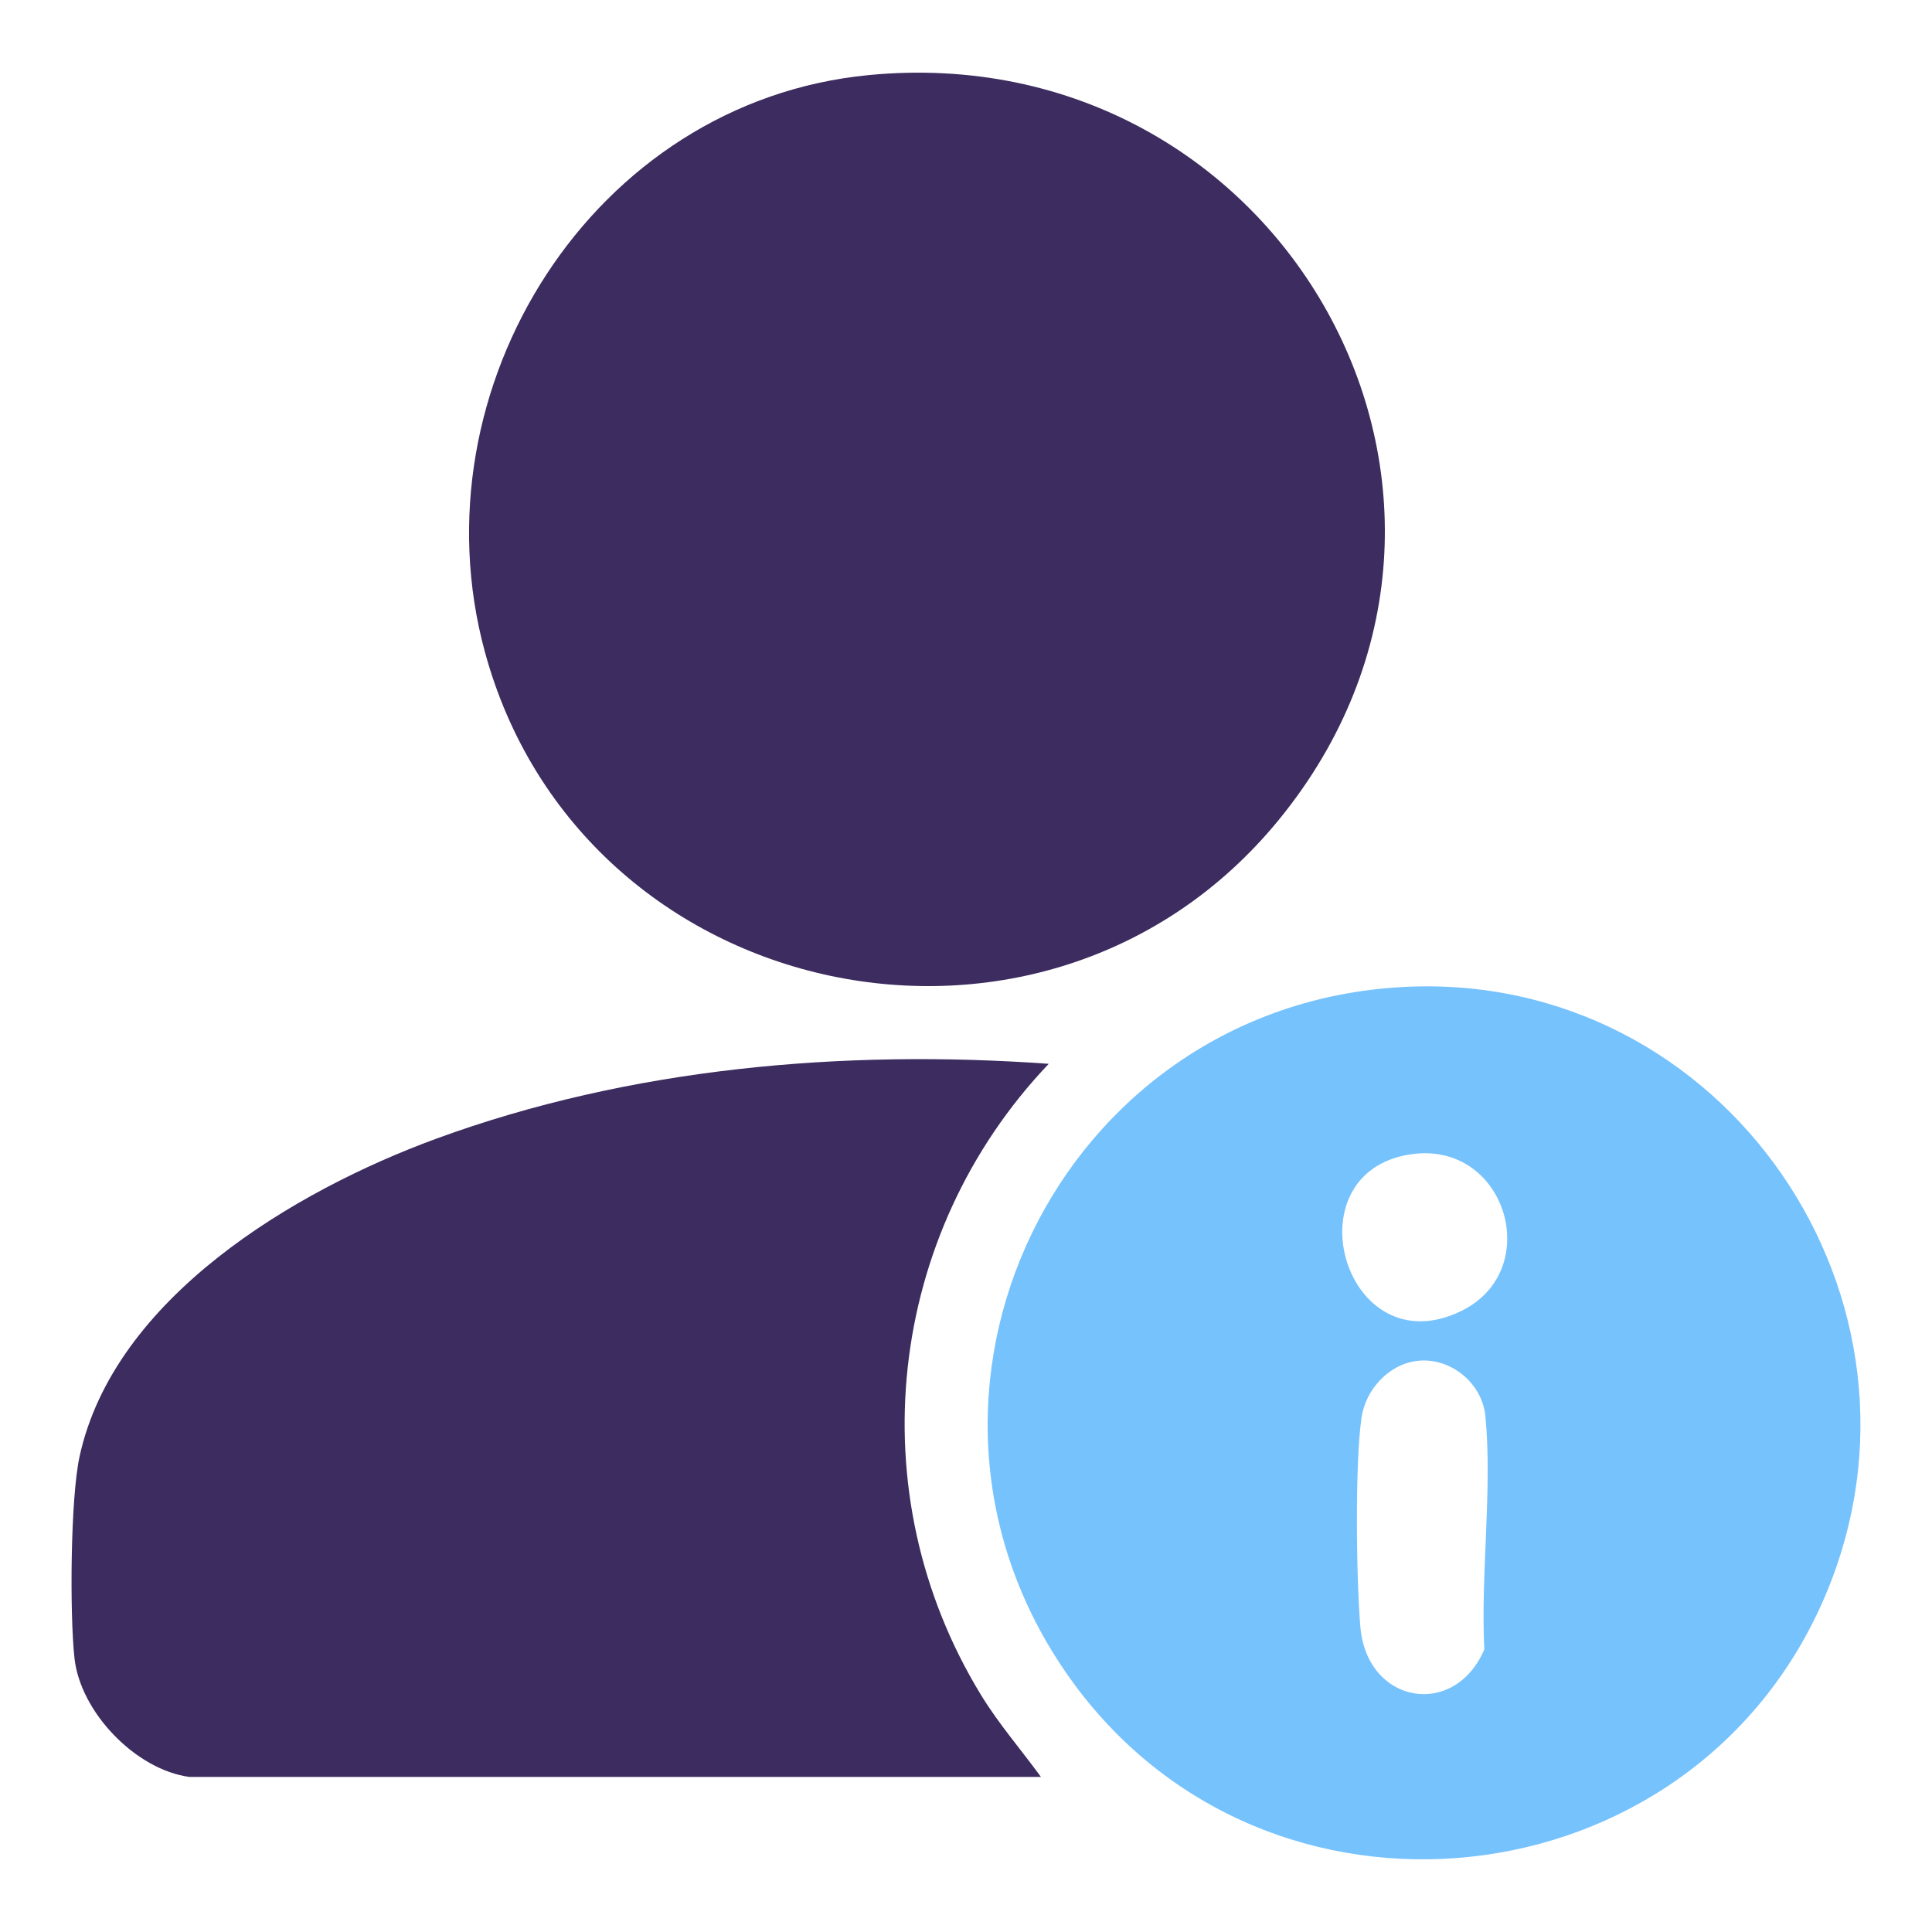
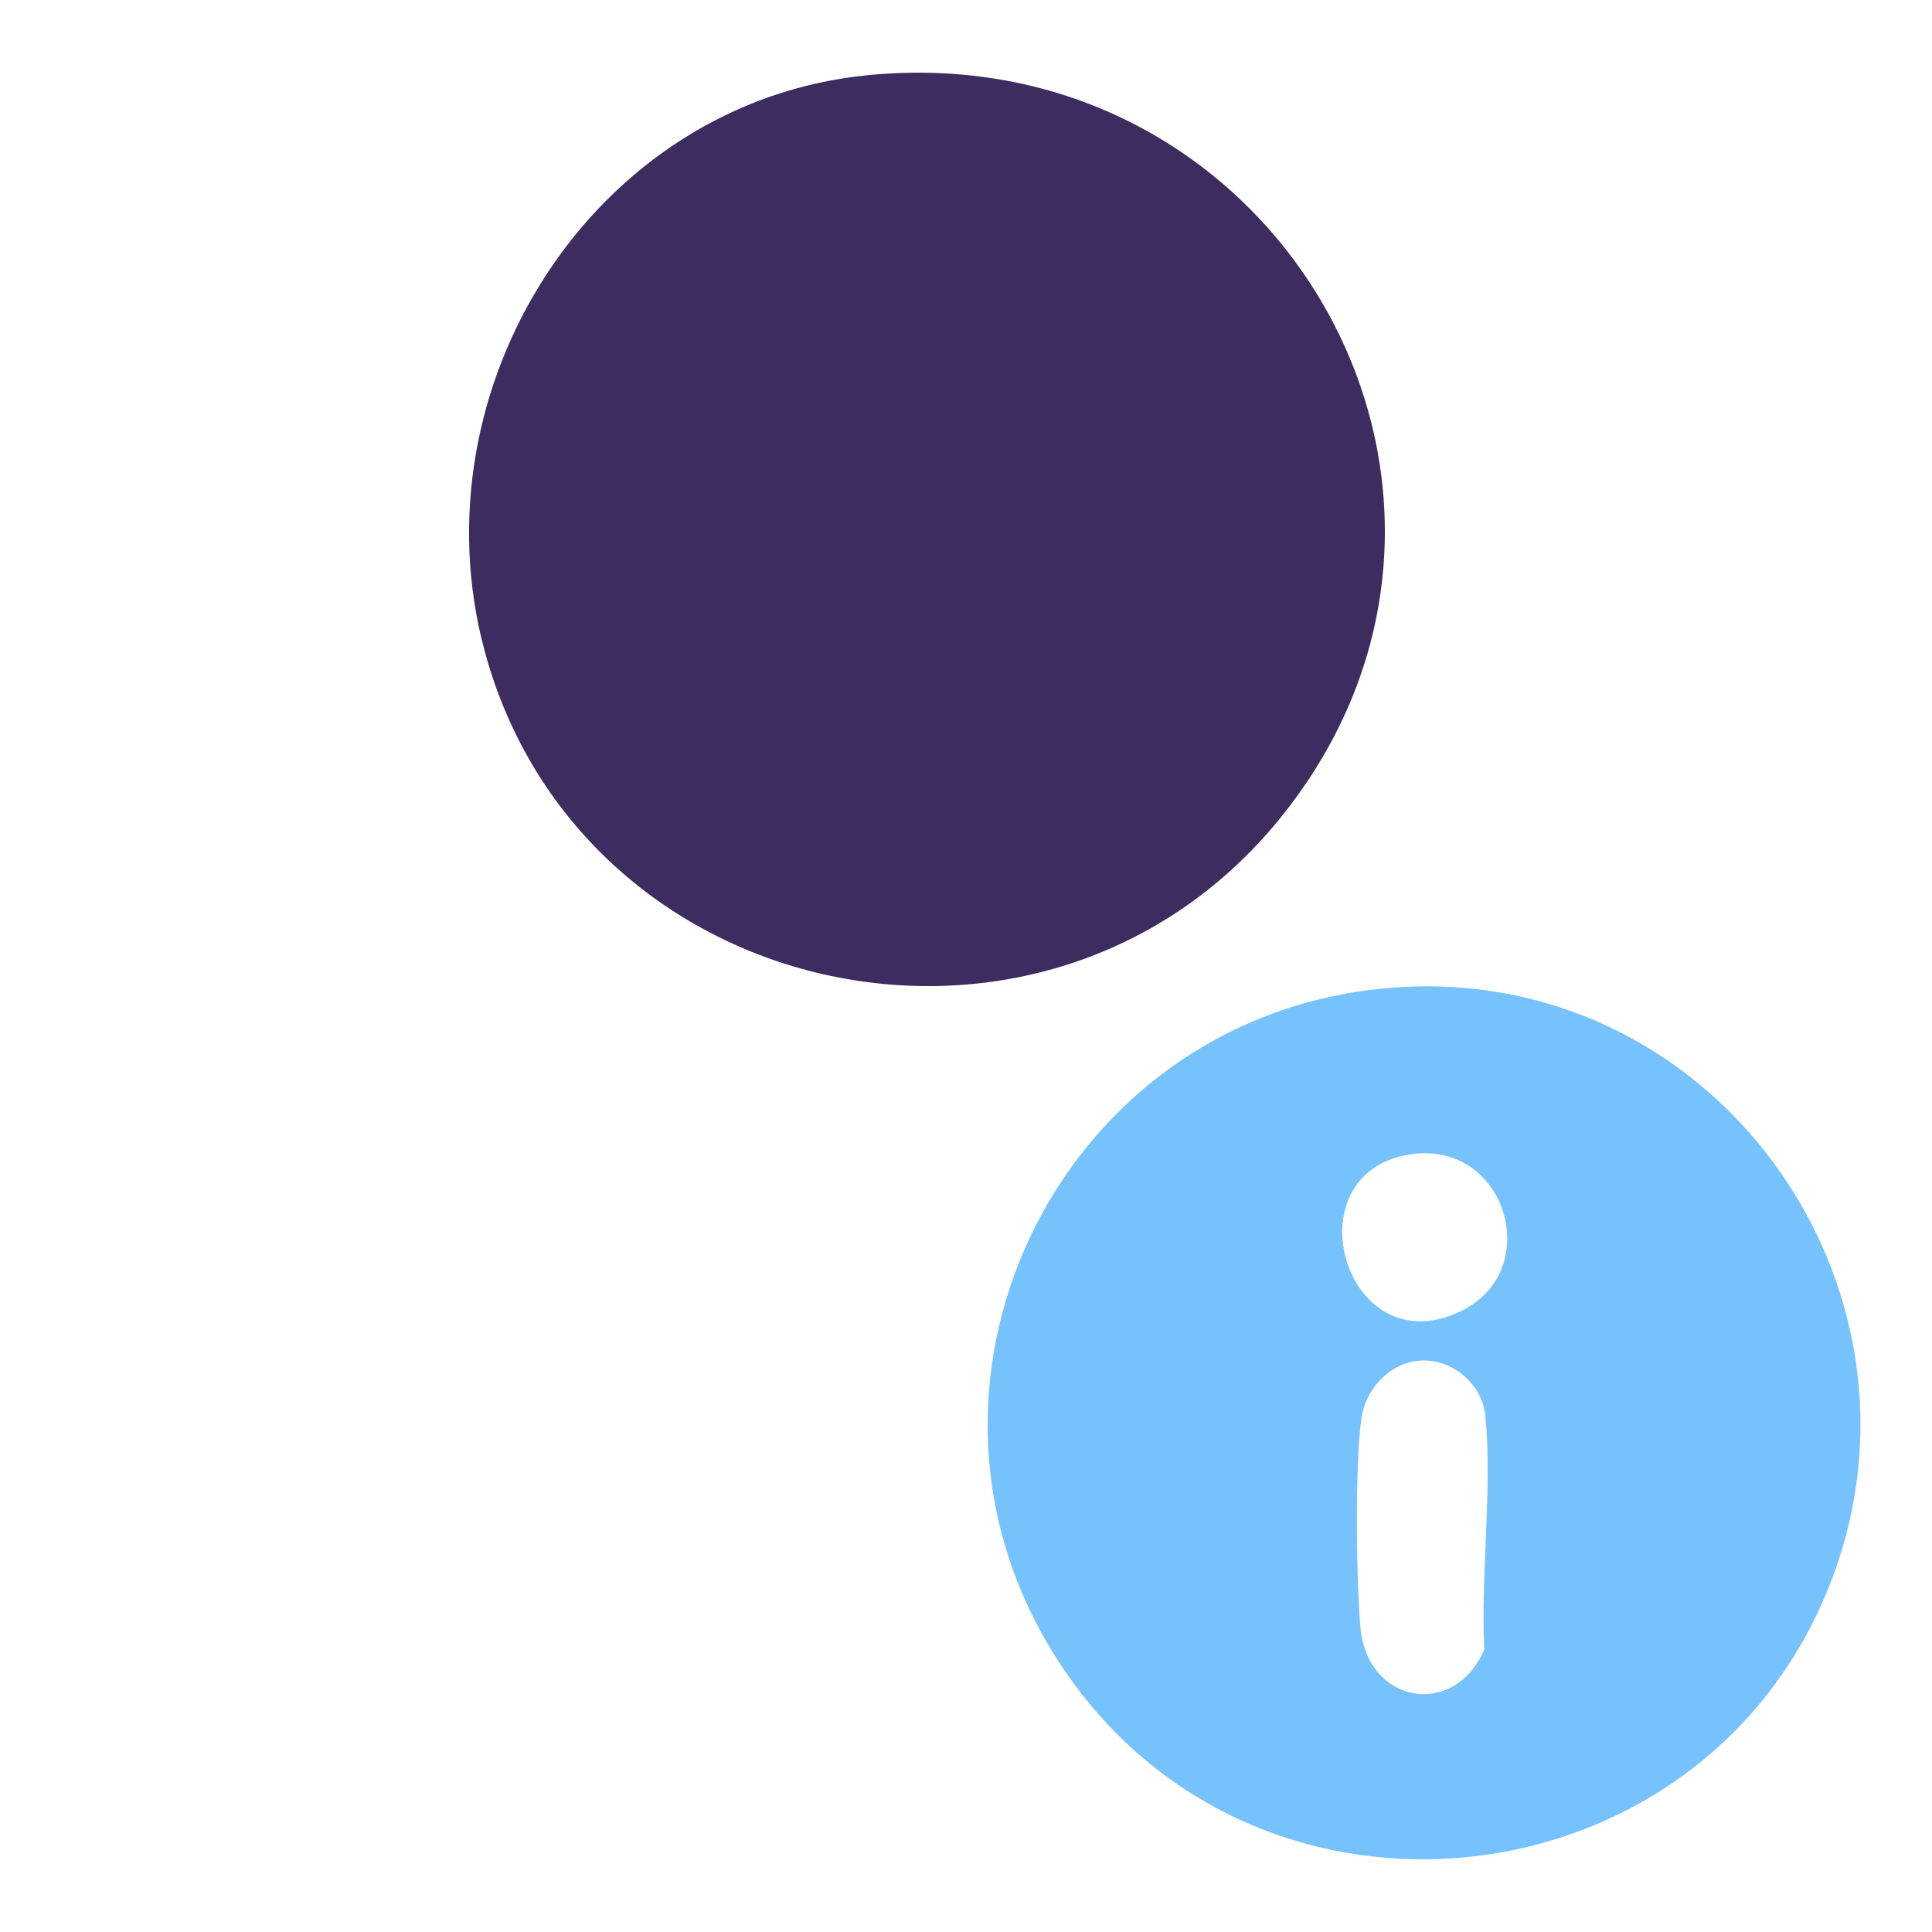
<svg xmlns="http://www.w3.org/2000/svg" id="Livello_1" version="1.1" viewBox="0 0 1080 1080">
  <defs>
    <style>
      .st0 {
        fill: #3c2c5f;
      }

      .st1 {
        fill: #76c2fd;
      }
    </style>
  </defs>
  <path class="st0" d="M485.6,41.97c231.22-22.24,376.32,236.67,229.13,416.48-130.28,159.15-389.88,104.38-443.73-94.23-39.93-147.26,60.28-307.4,214.6-322.24Z" />
-   <path class="st0" d="M105.91,993.32c-30.05-4.04-60.99-36.16-64.28-66.43-2.69-24.76-2.27-89.14,2.84-112.65,19.3-88.84,120.29-148.68,199.23-177.64,108.31-39.74,227.85-50.13,342.56-41.92-90.78,95.34-106.85,239.88-37.94,352.71,9.96,16.3,22.4,30.58,33.58,45.93H105.91Z" />
-   <path class="st1" d="M784.06,551.74c179.83-9.74,306.68,175.25,236.1,340.67-74.04,173.52-313.39,199.57-422.6,44.97-111.61-158-5.56-375.23,186.5-385.63ZM788.29,645.31c-67.85,10.46-36.37,119.37,28.68,87.48,46.73-22.91,24.84-95.73-28.68-87.48ZM792.76,760.7c-16.22,1.59-29.36,16-31.65,31.68-3.74,25.58-2.95,90.39-.65,117.14,3.7,43.07,52.63,51.51,69.29,12.49-2.14-41.63,4.55-89.41.61-130.32-1.78-18.42-19.22-32.81-37.6-31.01Z" />
+   <path class="st1" d="M784.06,551.74c179.83-9.74,306.68,175.25,236.1,340.67-74.04,173.52-313.39,199.57-422.6,44.97-111.61-158-5.56-375.23,186.5-385.63ZM788.29,645.31c-67.85,10.46-36.37,119.37,28.68,87.48,46.73-22.91,24.84-95.73-28.68-87.48ZM792.76,760.7c-16.22,1.59-29.36,16-31.65,31.68-3.74,25.58-2.95,90.39-.65,117.14,3.7,43.07,52.63,51.51,69.29,12.49-2.14-41.63,4.55-89.41.61-130.32-1.78-18.42-19.22-32.81-37.6-31.01" />
</svg>